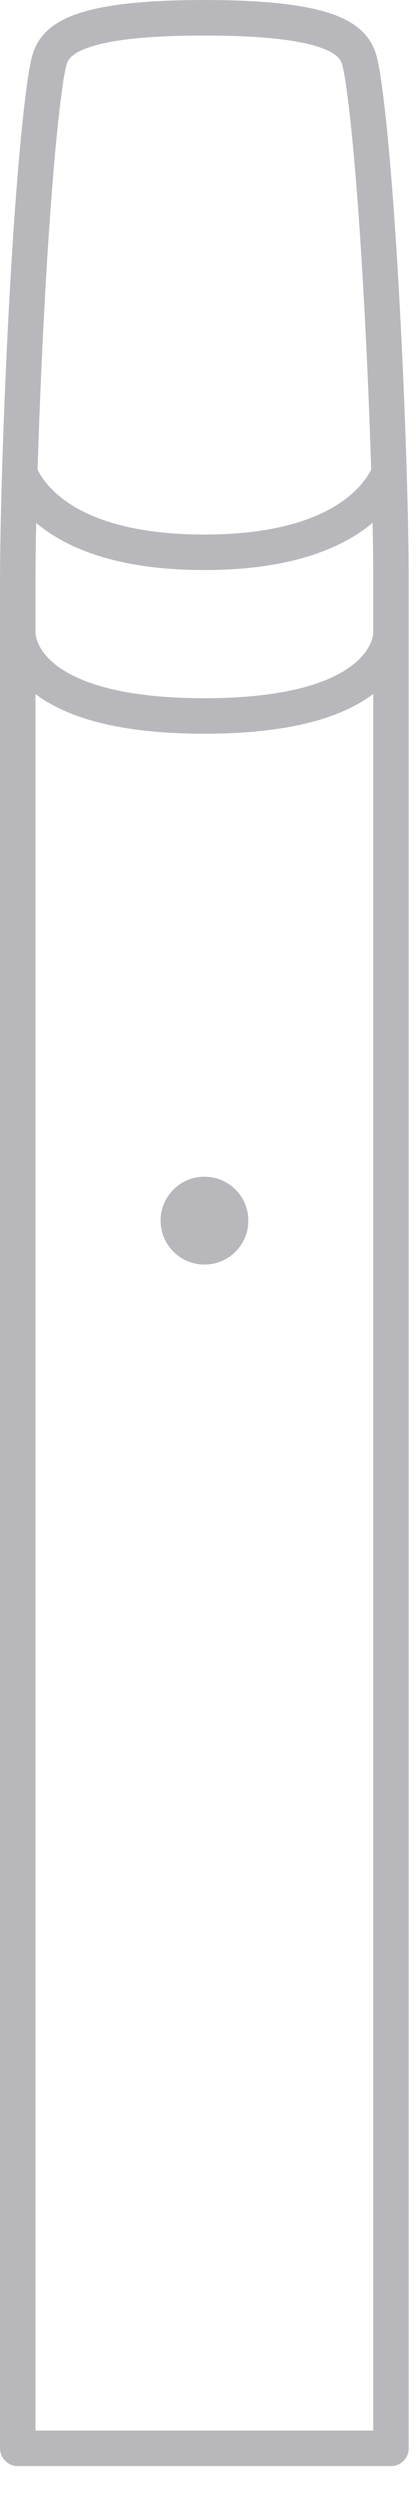
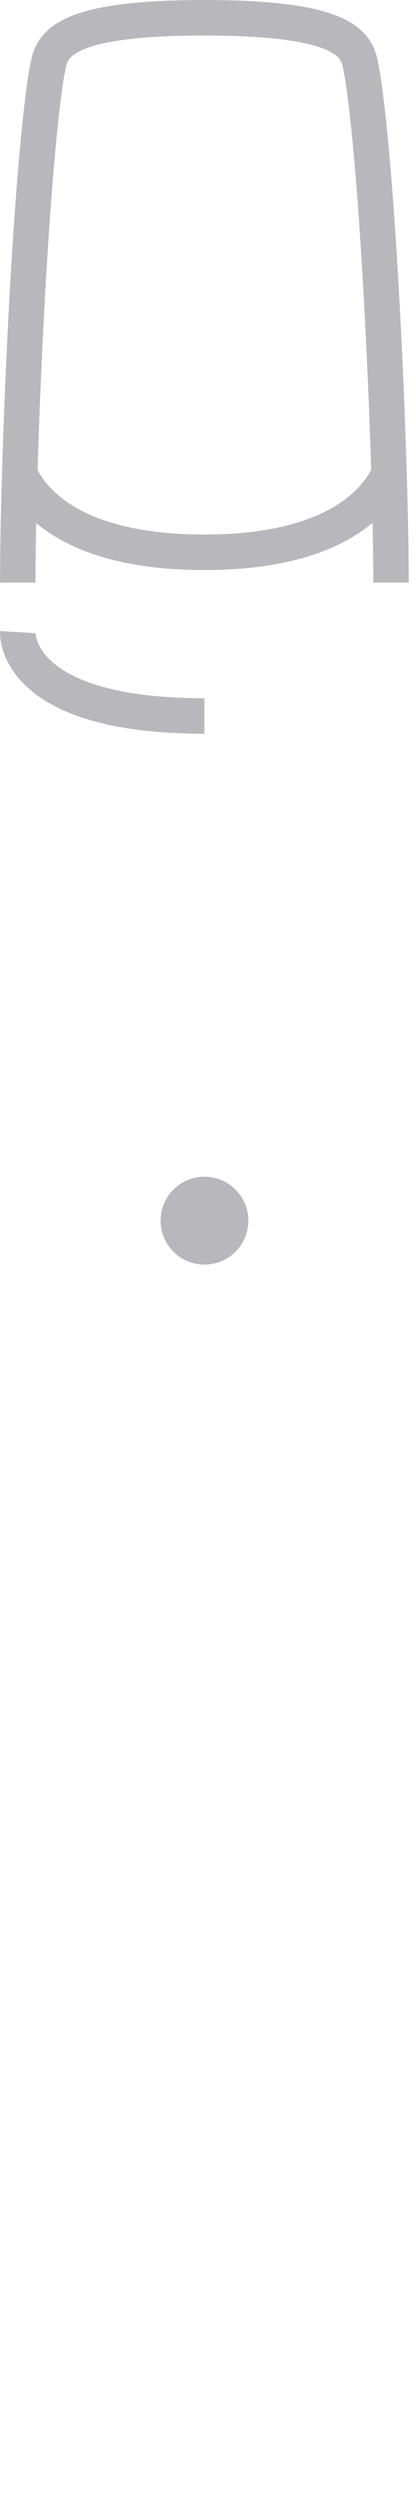
<svg xmlns="http://www.w3.org/2000/svg" width="12" height="72" viewBox="0 0 12 72" fill="none">
-   <path d="M11.279 16.778V70.512H0.512V16.778" stroke="#B8B7BB" stroke-width="1.023" stroke-linecap="round" stroke-linejoin="round" />
-   <path d="M0.512 18.205C0.512 18.205 0.367 20.62 5.896 20.62C11.41 20.62 11.279 18.205 11.279 18.205" stroke="#B8B7BB" stroke-width="1.023" stroke-miterlimit="10" />
+   <path d="M0.512 18.205C0.512 18.205 0.367 20.62 5.896 20.62" stroke="#B8B7BB" stroke-width="1.023" stroke-miterlimit="10" />
  <path d="M0.512 16.779C0.512 13.49 0.846 5.255 1.341 2.127C1.487 1.486 1.312 0.512 5.895 0.512C10.479 0.512 10.304 1.486 10.449 2.127C10.944 5.255 11.279 13.49 11.279 16.779" stroke="#B8B7BB" stroke-width="1.023" stroke-miterlimit="10" />
  <path d="M0.54 13.578C0.656 13.811 1.399 15.906 5.895 15.906C10.376 15.906 11.133 13.811 11.249 13.578" stroke="#B8B7BB" stroke-width="1.023" stroke-miterlimit="10" />
  <path d="M5.898 36.42C6.597 36.42 7.164 35.854 7.164 35.154C7.164 34.455 6.597 33.889 5.898 33.889C5.199 33.889 4.632 34.455 4.632 35.154C4.632 35.854 5.199 36.42 5.898 36.42Z" fill="#B8B7BB" />
</svg>